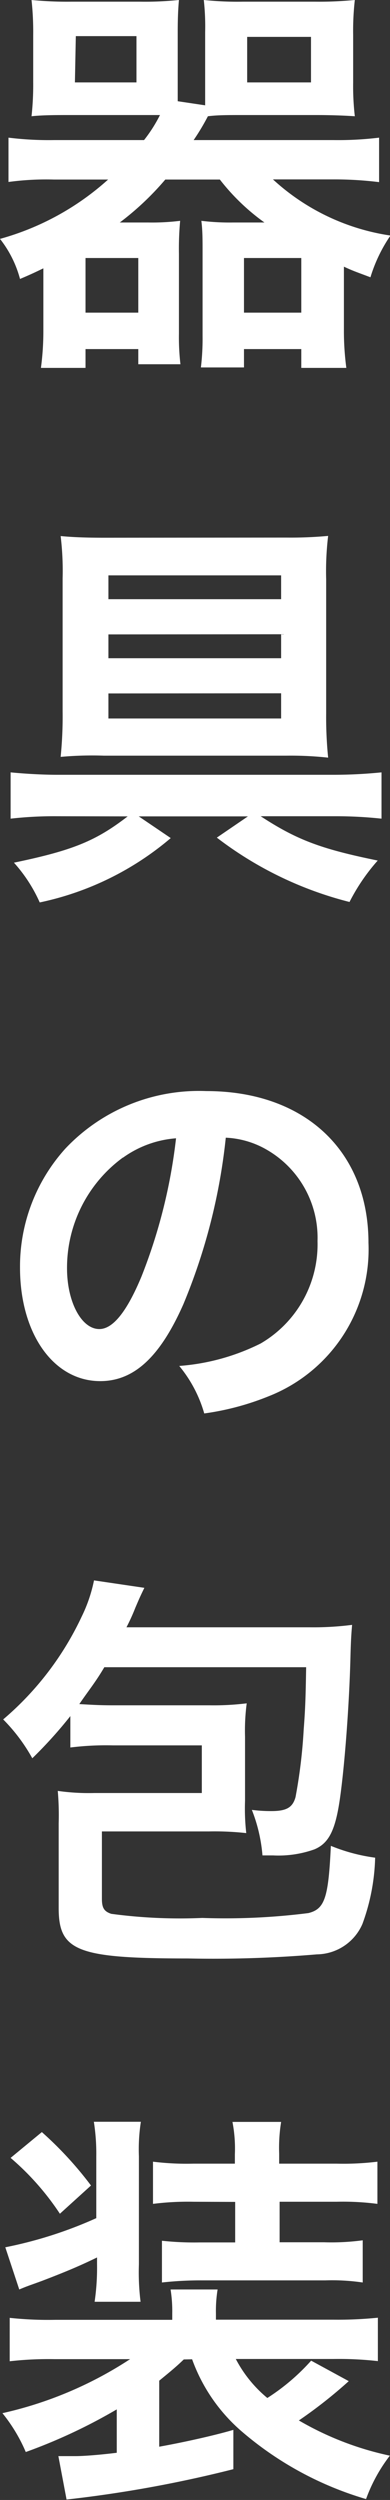
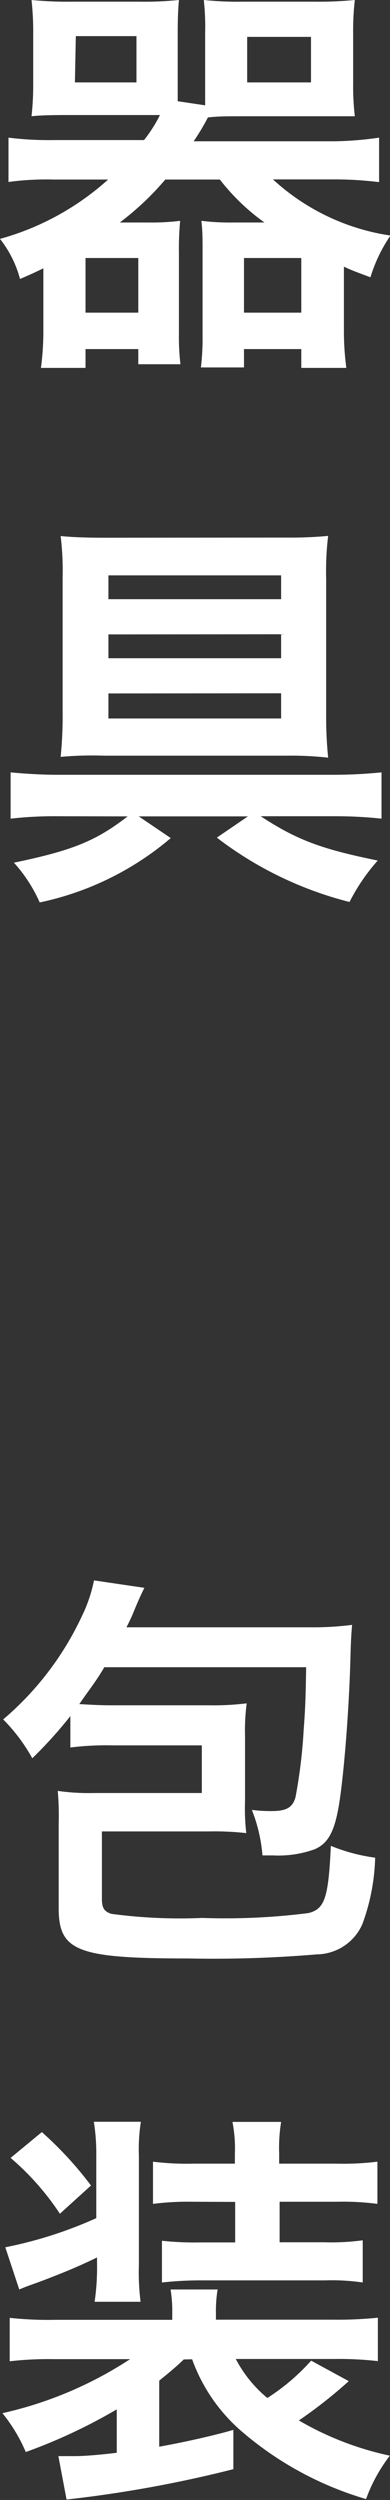
<svg xmlns="http://www.w3.org/2000/svg" viewBox="0 0 25.72 164.72">
  <rect x="0" y="0" width="25.72" height="164.72" fill="#333333" stroke="none" />
  <defs>
    <style>.cls-1{fill:#fff;}</style>
  </defs>
  <title>flow2</title>
  <g id="レイヤー_2" data-name="レイヤー 2">
    <g id="content">
-       <path class="cls-1" d="M9.5,9.23a9.58,9.58,0,0,0,1.05-1.65H4.62c-.86,0-1.83,0-2.54.08a19.15,19.15,0,0,0,.11-2.24V2.32A19.71,19.71,0,0,0,2.08,0,24.06,24.06,0,0,0,4.7.11H9.23A21.81,21.81,0,0,0,11.8,0c-.05.59-.08,1.16-.08,2.11V6.67l1.81.27c0-.49,0-.7,0-1.21V2.11A15.78,15.78,0,0,0,13.44,0,21.29,21.29,0,0,0,16,.11h4.8A24.06,24.06,0,0,0,23.4,0a18,18,0,0,0-.11,2.32v3.1a17.2,17.2,0,0,0,.11,2.24c-.7-.05-1.67-.08-2.54-.08H16c-1,0-1.67,0-2.29.08a15.07,15.07,0,0,1-.94,1.57H22A22.34,22.34,0,0,0,25,9.07V12A24.15,24.15,0,0,0,22,11.82H18a14.59,14.59,0,0,0,7.75,3.7,10,10,0,0,0-1.32,2.75c-.84-.32-1.11-.4-1.75-.7V21.7a18.45,18.45,0,0,0,.16,2.54H19.87V23H16.09v1.21H13.25a16,16,0,0,0,.11-2.05V16.71c0-1,0-1.51-.08-2.16a15.34,15.34,0,0,0,2.08.11h2.08a14.1,14.1,0,0,1-2.94-2.83H10.9a18.64,18.64,0,0,1-3,2.83H9.8a15.1,15.1,0,0,0,2.08-.11,20.08,20.08,0,0,0-.08,2.16V22A15.18,15.18,0,0,0,11.9,24H9.12V23H5.64v1.24H2.7a18.26,18.26,0,0,0,.16-2.46v-4.1c-.46.22-.78.38-1.54.7A7.3,7.3,0,0,0,0,15.74a17.68,17.68,0,0,0,7.13-3.91H3.56a18.46,18.46,0,0,0-3,.16V9.07a21.66,21.66,0,0,0,3,.16ZM4.94,5.43H9V2.38h-4Zm.7,15.17H9.12V17H5.64Zm10.45,0h3.78V17H16.09ZM16.3,5.43h4.21v-3H16.3Z" />
+       <path class="cls-1" d="M9.5,9.23a9.58,9.58,0,0,0,1.05-1.65H4.62c-.86,0-1.83,0-2.54.08a19.15,19.15,0,0,0,.11-2.24V2.32A19.71,19.71,0,0,0,2.08,0,24.06,24.06,0,0,0,4.7.11H9.23A21.81,21.81,0,0,0,11.8,0c-.05.59-.08,1.16-.08,2.11V6.67l1.81.27c0-.49,0-.7,0-1.21V2.11A15.78,15.78,0,0,0,13.44,0,21.29,21.29,0,0,0,16,.11h4.8A24.06,24.06,0,0,0,23.4,0a18,18,0,0,0-.11,2.32v3.1a17.2,17.2,0,0,0,.11,2.24H16c-1,0-1.67,0-2.29.08a15.07,15.07,0,0,1-.94,1.57H22A22.34,22.34,0,0,0,25,9.07V12A24.15,24.15,0,0,0,22,11.82H18a14.59,14.59,0,0,0,7.75,3.7,10,10,0,0,0-1.32,2.75c-.84-.32-1.11-.4-1.75-.7V21.7a18.45,18.45,0,0,0,.16,2.54H19.87V23H16.09v1.21H13.25a16,16,0,0,0,.11-2.05V16.71c0-1,0-1.51-.08-2.16a15.34,15.34,0,0,0,2.08.11h2.08a14.1,14.1,0,0,1-2.94-2.83H10.9a18.64,18.64,0,0,1-3,2.83H9.8a15.1,15.1,0,0,0,2.08-.11,20.08,20.08,0,0,0-.08,2.16V22A15.18,15.18,0,0,0,11.9,24H9.12V23H5.64v1.24H2.7a18.26,18.26,0,0,0,.16-2.46v-4.1c-.46.22-.78.38-1.54.7A7.3,7.3,0,0,0,0,15.74a17.68,17.68,0,0,0,7.13-3.91H3.56a18.46,18.46,0,0,0-3,.16V9.07a21.66,21.66,0,0,0,3,.16ZM4.94,5.43H9V2.38h-4Zm.7,15.17H9.12V17H5.64Zm10.45,0h3.78V17H16.09ZM16.3,5.43h4.21v-3H16.3Z" />
      <path class="cls-1" d="M3.78,53.78a25.55,25.55,0,0,0-3.08.16V50.89c.81.08,2,.16,3.1.16H22a31.56,31.56,0,0,0,3.16-.16v3.05a28.13,28.13,0,0,0-3-.16H17.19c2.4,1.57,4,2.16,7.72,2.92a12.88,12.88,0,0,0-1.86,2.73,24.06,24.06,0,0,1-8.75-4.24l2.05-1.4H9.15l2.11,1.43a19.52,19.52,0,0,1-8.64,4.24,9.94,9.94,0,0,0-1.7-2.62c3.89-.81,5.4-1.43,7.5-3.05ZM18.89,35.42a26.82,26.82,0,0,0,2.75-.11,19.54,19.54,0,0,0-.13,2.86V47a26.57,26.57,0,0,0,.13,2.92,22.84,22.84,0,0,0-2.78-.13h-12A23,23,0,0,0,4,49.87a26.71,26.71,0,0,0,.13-3V38.1A19,19,0,0,0,4,35.32c.84.08,1.7.11,2.92.11ZM7.15,37.91v1.57H18.54V37.91Zm0,3.89v1.57H18.54V41.79Zm0,3.89v1.65H18.54V45.68Z" />
-       <path class="cls-1" d="M12.09,85.94C10.55,89.42,8.83,91,6.61,91c-3.08,0-5.29-3.13-5.29-7.48a11.59,11.59,0,0,1,3-7.85,12.11,12.11,0,0,1,9.29-3.78c6.48,0,10.69,3.94,10.69,10A10.4,10.4,0,0,1,17.71,92a17.63,17.63,0,0,1-4.24,1.13A8.61,8.61,0,0,0,11.82,90a14.35,14.35,0,0,0,5.37-1.48,7.56,7.56,0,0,0,3.75-6.75,6.69,6.69,0,0,0-3.32-6,5.9,5.9,0,0,0-2.73-.81A39,39,0,0,1,12.09,85.94Zm-4-9.66a9,9,0,0,0-3.67,7.29c0,2.21.95,4,2.13,4,.89,0,1.81-1.13,2.78-3.46A35.6,35.6,0,0,0,11.61,75,6.88,6.88,0,0,0,8.12,76.27Z" />
      <path class="cls-1" d="M4.64,113.07a28.78,28.78,0,0,1-2.51,2.78,11.57,11.57,0,0,0-1.92-2.56,20.07,20.07,0,0,0,5.18-6.78,9.85,9.85,0,0,0,.81-2.38l3.32.49c-.3.62-.32.67-.59,1.3a13.41,13.41,0,0,1-.59,1.3H20.41a19.93,19.93,0,0,0,2.81-.16c-.05.59-.08,1-.11,2.19-.08,3.1-.38,7.1-.7,9.31-.3,2.05-.73,2.89-1.67,3.29a7.06,7.06,0,0,1-2.73.4c-.13,0-.32,0-.7,0a10.49,10.49,0,0,0-.7-3,9.57,9.57,0,0,0,1.29.08c1,0,1.4-.24,1.59-.92a34.26,34.26,0,0,0,.54-4.48c.11-1.4.13-2.29.16-4.08H6.88c-.59,1-1,1.48-1.65,2.43.89.05,1.35.08,2.21.08h6.37a17.75,17.75,0,0,0,2.46-.13,13.73,13.73,0,0,0-.11,2.21v4.21a14.24,14.24,0,0,0,.08,2.13,19,19,0,0,0-2.46-.11H6.72v4.43c0,.59.13.84.62,1a33.89,33.89,0,0,0,6,.27,43.48,43.48,0,0,0,7-.32c1.08-.27,1.32-1,1.48-4.43a11.79,11.79,0,0,0,2.92.78,13.6,13.6,0,0,1-.84,4.37,3.32,3.32,0,0,1-3,2,81.21,81.21,0,0,1-8.5.27c-7.32,0-8.53-.49-8.53-3.32v-5.59A18.51,18.51,0,0,0,3.81,118a14.53,14.53,0,0,0,2.4.14h7.1V115H7.45a19,19,0,0,0-2.81.14Z" />
      <path class="cls-1" d="M12.12,155.46c-.51.49-.84.76-1.62,1.4v4.35c1.78-.32,3.78-.78,4.89-1.11v2.59a81.42,81.42,0,0,1-11,2l-.54-2.86H5c.51,0,1.57-.08,2.7-.22v-2.86a35.76,35.76,0,0,1-6,2.81A10.73,10.73,0,0,0,.16,159a25.47,25.47,0,0,0,8.42-3.56h-5a22.67,22.67,0,0,0-2.94.14v-2.86a23.73,23.73,0,0,0,3,.13h7.72v-.43a9.08,9.08,0,0,0-.11-1.57h3.1a8.82,8.82,0,0,0-.11,1.59v.4H22a26,26,0,0,0,2.92-.13v2.86a22.92,22.92,0,0,0-2.94-.14H15.55A8.35,8.35,0,0,0,17.63,158a13.9,13.9,0,0,0,2.89-2.46L23,156.89a31,31,0,0,1-3.29,2.59,20.26,20.26,0,0,0,6,2.32,10.57,10.57,0,0,0-1.57,2.86,22.13,22.13,0,0,1-8.26-4.51,11.34,11.34,0,0,1-3.21-4.7ZM6.4,148.74c-1.11.54-2,.92-3.62,1.54-.81.3-.92.32-1.51.57l-.92-2.78a27.71,27.71,0,0,0,6-1.92v-4.08a13.56,13.56,0,0,0-.16-2.27h3.1a11.83,11.83,0,0,0-.13,2.27v7.13a15.56,15.56,0,0,0,.11,2.46H6.24a15.38,15.38,0,0,0,.16-2.46Zm-3.64-8.26A23.88,23.88,0,0,1,6,144l-2.05,1.86A17.56,17.56,0,0,0,.7,142.18Zm10,4.59a18.33,18.33,0,0,0-2.67.14v-2.78a18,18,0,0,0,2.67.13h2.73v-.62a9.23,9.23,0,0,0-.16-2.13h3.21a10.65,10.65,0,0,0-.13,2.08v.67h3.78a18.36,18.36,0,0,0,2.7-.13v2.78a17.63,17.63,0,0,0-2.7-.14H18.44v2.67h2.94a15.4,15.4,0,0,0,2.54-.13v2.78a13.88,13.88,0,0,0-2.46-.14H13.33a23.1,23.1,0,0,0-2.65.14v-2.75a19.78,19.78,0,0,0,2.48.11h2.35v-2.67Z" />
    </g>
  </g>
</svg>